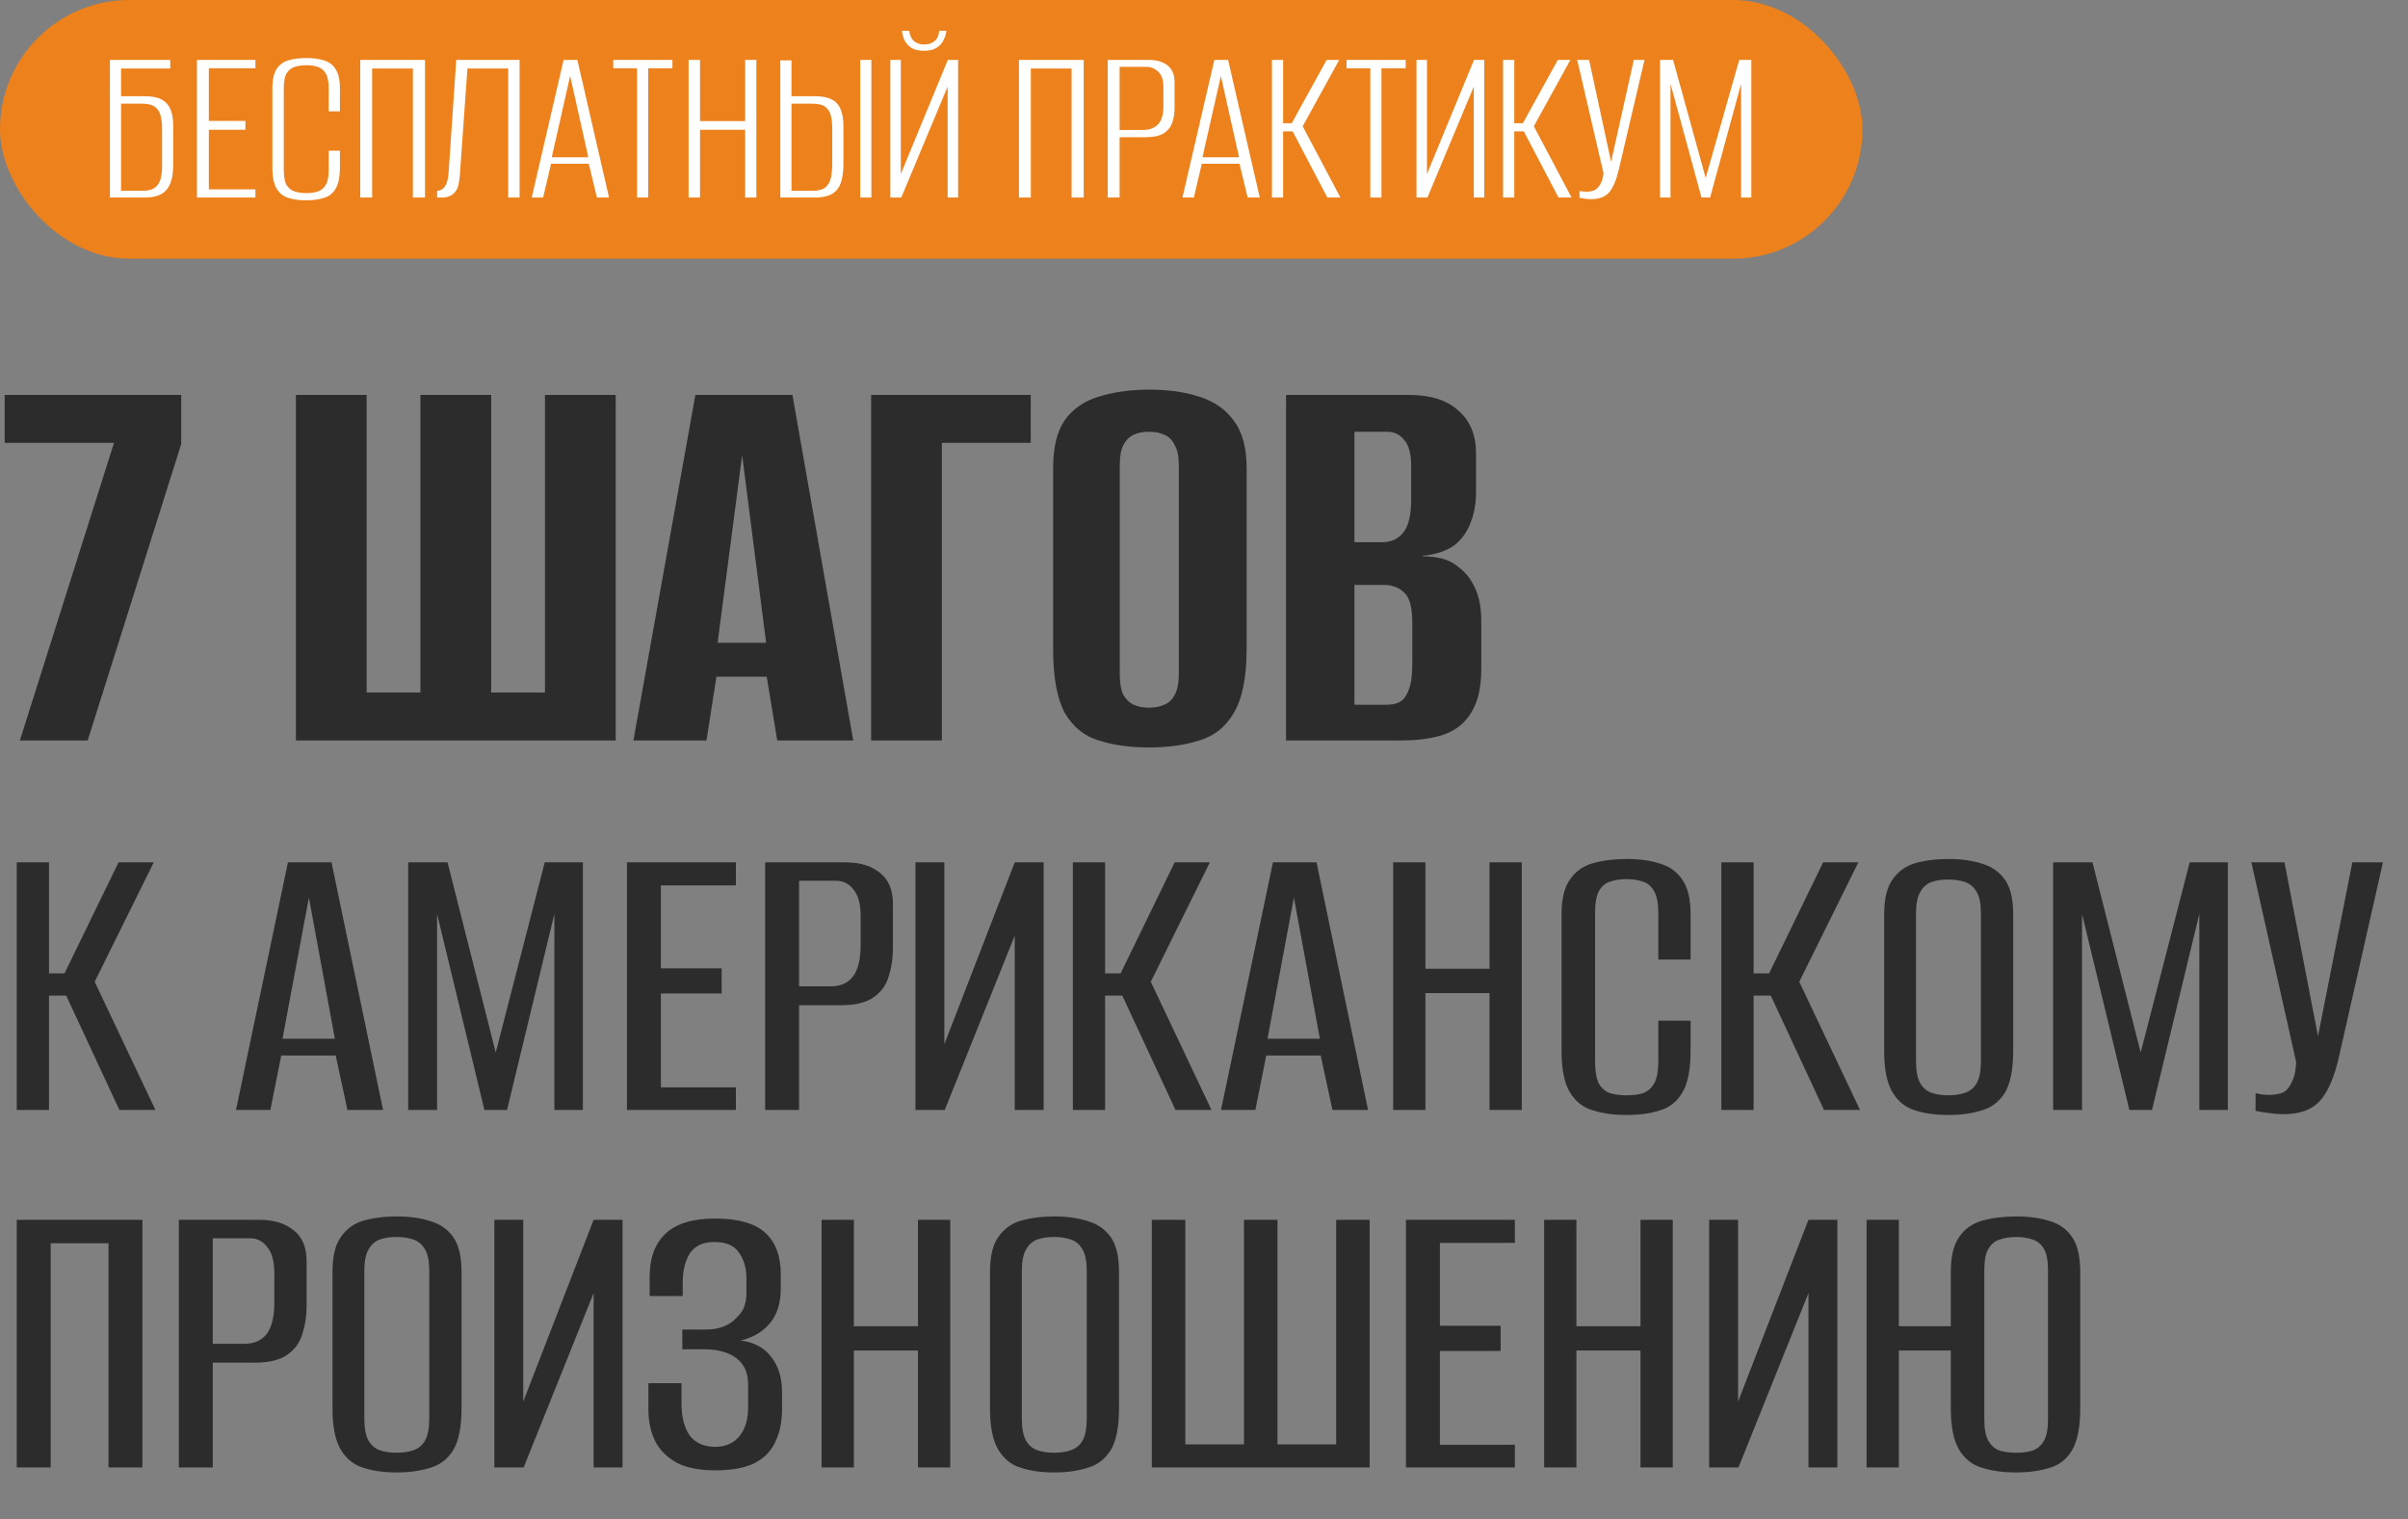
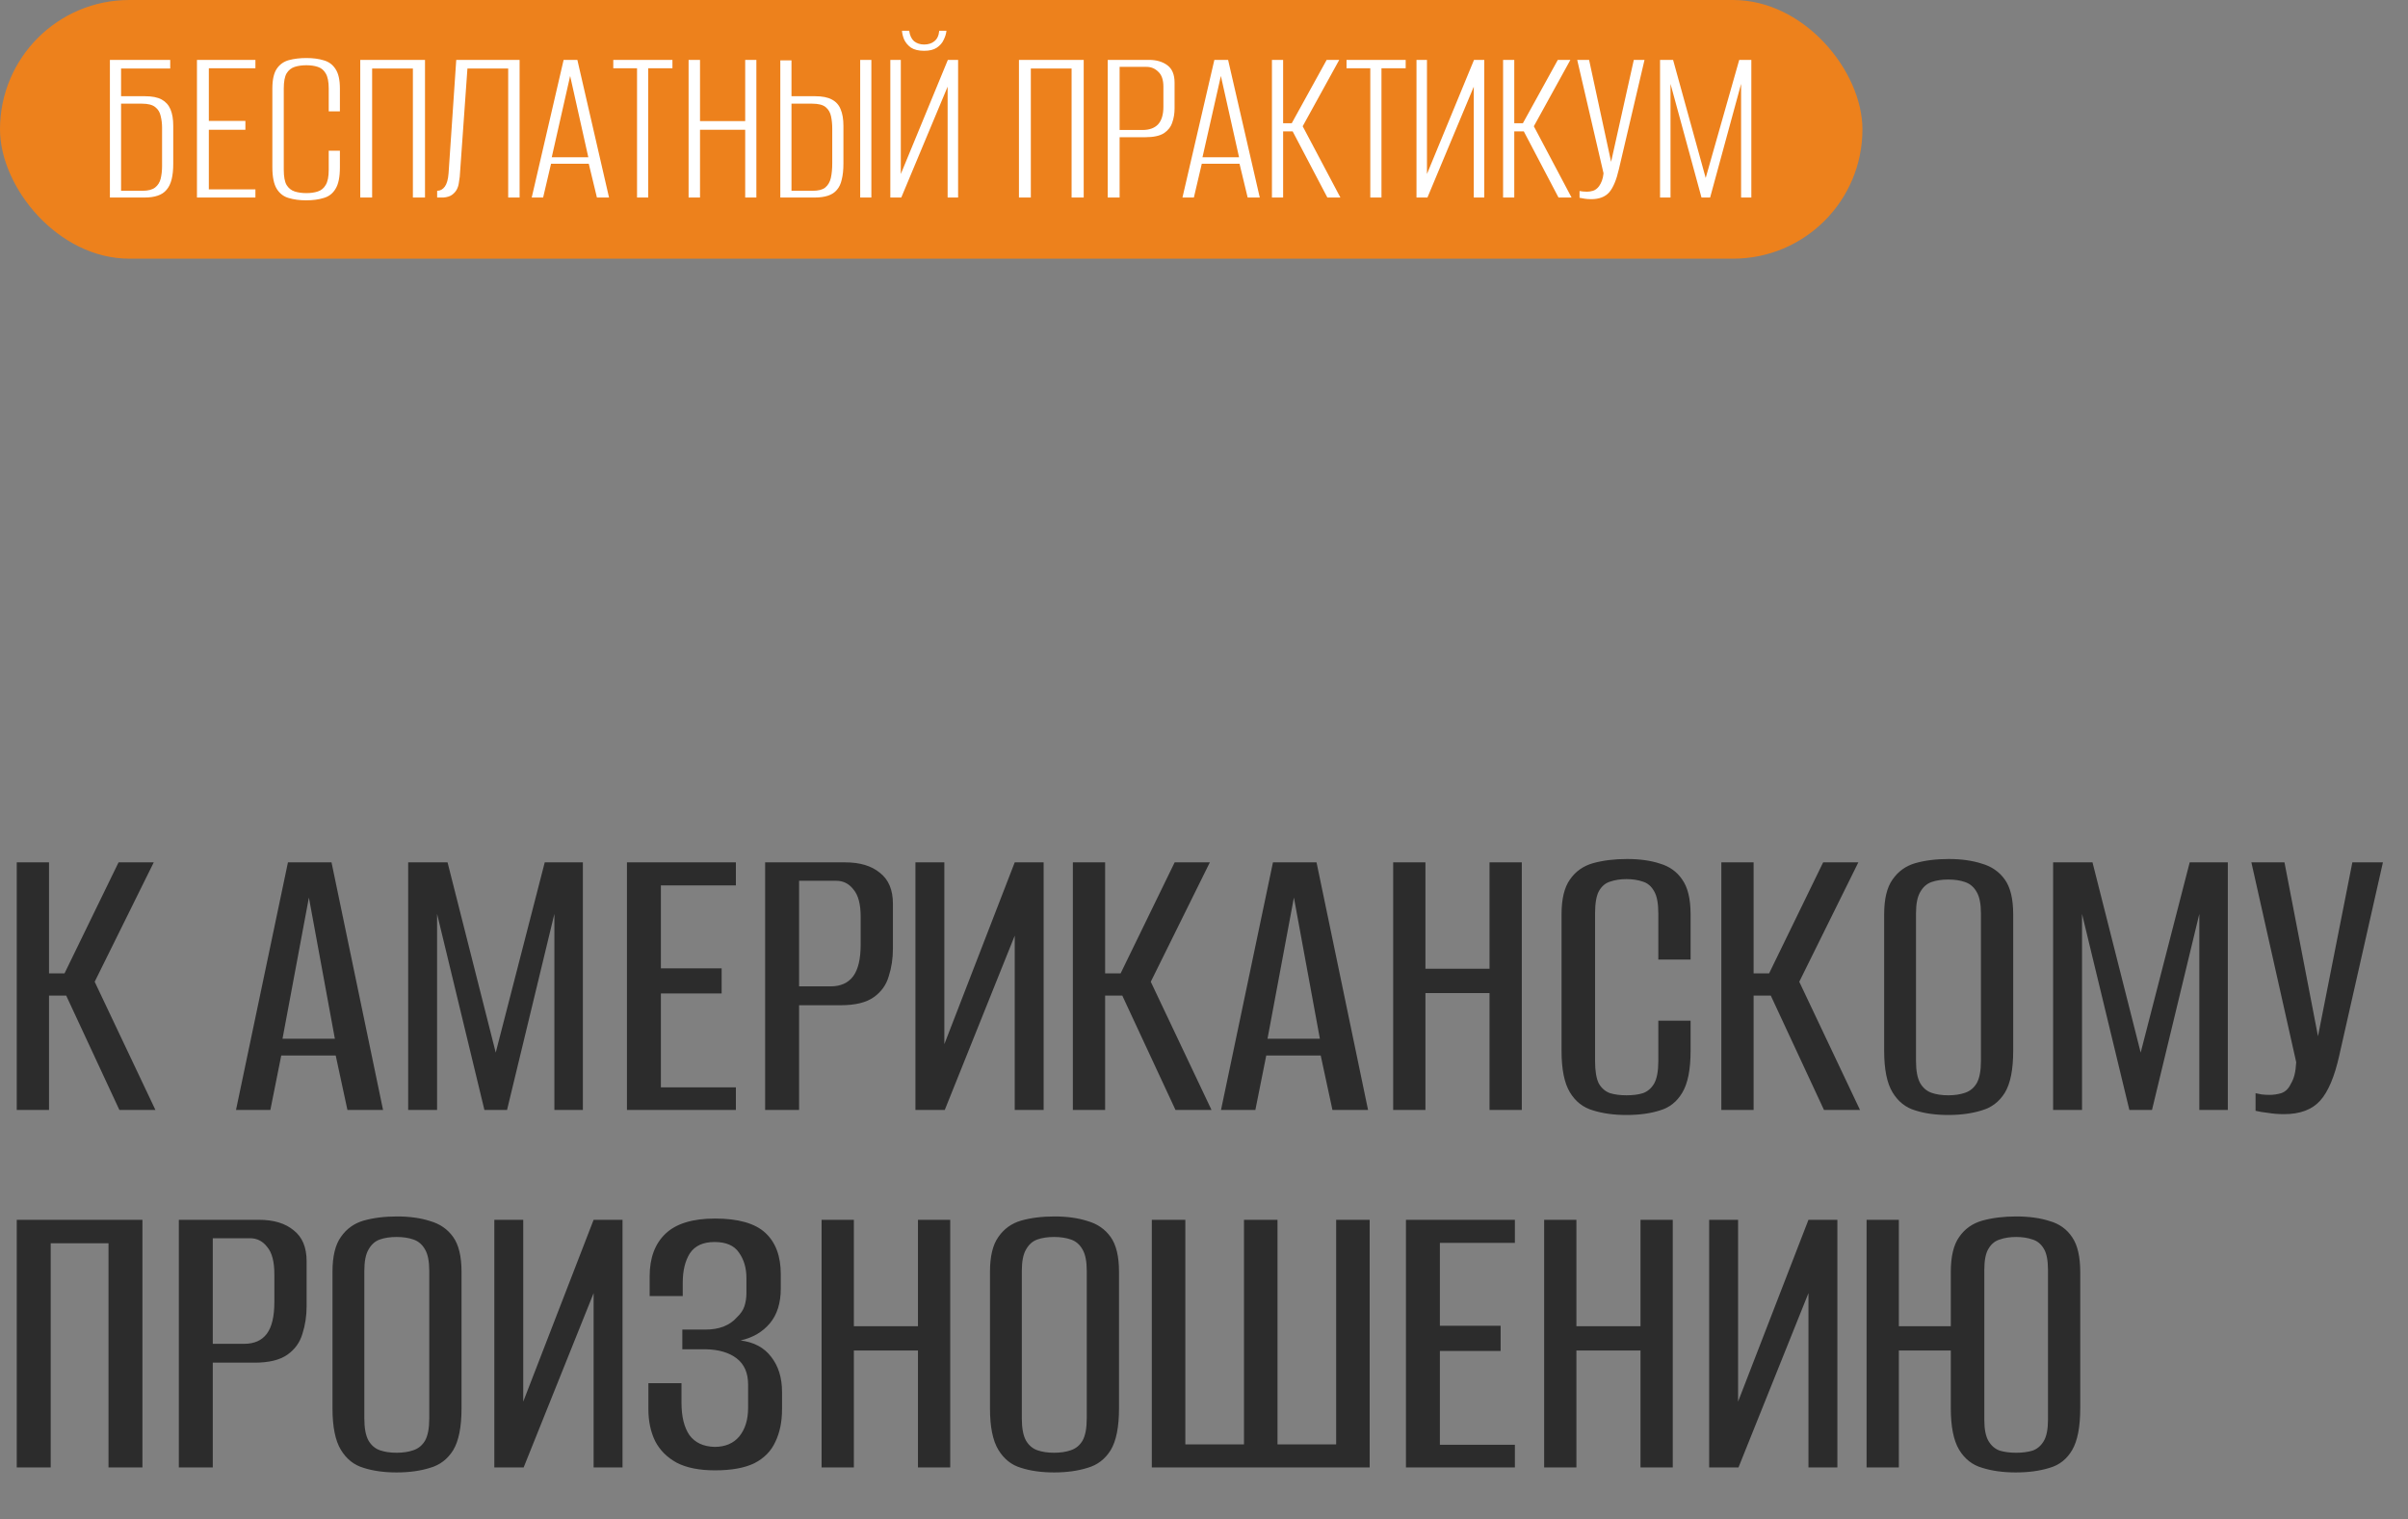
<svg xmlns="http://www.w3.org/2000/svg" width="512" height="323" viewBox="0 0 512 323" fill="none">
  <rect x="0" y="0" width="512" height="323" fill="#808080" stroke="none" />
  <rect width="396" height="55" rx="27.5" fill="#ED811C" />
-   <path d="M4.226 157.431L24.239 94.16H0.994V83.967H38.534V94.408L18.646 157.431H4.226ZM62.918 157.431V83.967H77.959V147.238H89.395V83.967H104.436V147.238H115.872V83.967H130.913V157.431H62.918ZM134.68 157.431L147.856 83.967H168.491L181.418 157.431H165.259L163.021 143.882H152.331L150.218 157.431H134.68ZM152.58 136.672H162.897L157.801 96.77L152.58 136.672ZM185.222 157.431V83.967H219.157V94.16H200.263V157.431H185.222ZM244.309 158.922C240.248 158.922 236.685 158.425 233.618 157.431C230.552 156.519 228.149 154.572 226.409 151.588C224.751 148.522 223.923 144.006 223.923 138.039V99.505C223.923 95.113 224.751 91.715 226.409 89.312C228.149 86.909 230.552 85.251 233.618 84.34C236.767 83.345 240.372 82.848 244.433 82.848C248.411 82.848 251.933 83.345 254.999 84.34C258.148 85.334 260.592 87.033 262.333 89.436C264.156 91.84 265.067 95.196 265.067 99.505V137.915C265.067 143.964 264.156 148.522 262.333 151.588C260.592 154.572 258.148 156.519 254.999 157.431C251.933 158.425 248.369 158.922 244.309 158.922ZM244.309 150.47C245.552 150.47 246.629 150.263 247.54 149.848C248.535 149.434 249.281 148.729 249.778 147.735C250.358 146.658 250.648 145.207 250.648 143.384V98.883C250.648 97.06 250.358 95.651 249.778 94.657C249.281 93.58 248.535 92.834 247.54 92.419C246.629 92.005 245.552 91.798 244.309 91.798C243.066 91.798 241.988 92.005 241.077 92.419C240.165 92.834 239.419 93.58 238.839 94.657C238.342 95.651 238.093 97.06 238.093 98.883V143.384C238.093 145.207 238.342 146.658 238.839 147.735C239.419 148.729 240.165 149.434 241.077 149.848C241.988 150.263 243.066 150.47 244.309 150.47ZM273.441 157.431V83.967H299.545C304.186 83.967 307.708 85.086 310.111 87.323C312.597 89.478 313.84 92.502 313.84 96.397V104.726C313.84 106.88 313.509 108.869 312.846 110.692C312.266 112.433 311.354 113.924 310.111 115.167C309.2 116.079 308.04 116.783 306.631 117.28C305.222 117.778 303.855 118.068 302.529 118.151V118.275C303.937 118.275 305.305 118.441 306.631 118.772C307.957 119.104 309.2 119.767 310.36 120.761C311.769 121.838 312.887 123.33 313.716 125.236C314.545 127.059 314.959 129.338 314.959 132.073V142.141C314.959 146.119 314.255 149.227 312.846 151.464C311.52 153.702 309.573 155.276 307.004 156.188C304.518 157.016 301.534 157.431 298.054 157.431H273.441ZM287.985 149.848H294.698C295.941 149.848 296.935 149.641 297.681 149.227C298.51 148.729 299.131 147.859 299.545 146.616C300.043 145.373 300.291 143.55 300.291 141.147V132.446C300.291 129.131 299.711 126.976 298.551 125.982C297.474 124.904 296.023 124.366 294.2 124.366H287.985V149.848ZM287.985 115.292H293.827C295.733 115.292 297.225 114.629 298.302 113.303C299.463 111.977 300.043 109.656 300.043 106.342V99.008C300.043 96.439 299.545 94.616 298.551 93.538C297.639 92.378 296.438 91.798 294.946 91.798H287.985V115.292Z" fill="#2C2C2C" />
  <path d="M3.563 236V183.354H10.422V206.96H13.718L25.209 183.354H32.692L20.132 208.742L33.048 236H25.387L14.075 211.681H10.422V236H3.563ZM50.179 236L61.225 183.354H70.489L81.446 236H73.874L71.38 224.42H59.8L57.484 236H50.179ZM60.067 220.857H71.202L65.679 190.837L60.067 220.857ZM86.787 236V183.354H95.16L105.404 223.796L115.826 183.354H123.933V236H117.875V194.311L107.809 236H102.999L92.933 194.311V236H86.787ZM133.306 236V183.354H156.467V188.254H140.522V205.891H153.438V211.236H140.522V231.19H156.467V236H133.306ZM162.688 236V183.354H179.702C182.85 183.354 185.314 184.097 187.096 185.581C188.937 187.007 189.857 189.204 189.857 192.173V201.705C189.857 203.783 189.561 205.743 188.967 207.584C188.432 209.425 187.363 210.909 185.76 212.038C184.156 213.166 181.84 213.73 178.812 213.73H169.904V236H162.688ZM169.904 209.722H176.585C178.723 209.722 180.326 209.009 181.395 207.584C182.464 206.159 182.998 203.902 182.998 200.814V194.935C182.998 192.262 182.494 190.332 181.484 189.144C180.534 187.897 179.316 187.274 177.832 187.274H169.904V209.722ZM194.645 236V183.354H200.791V222.015L215.756 183.354H221.903V236H215.756V198.943L200.88 236H194.645ZM228.116 236V183.354H234.975V206.96H238.271L249.762 183.354H257.244L244.684 208.742L257.601 236H249.94L238.627 211.681H234.975V236H228.116ZM259.616 236L270.662 183.354H279.926L290.883 236H283.311L280.817 224.42H269.237L266.921 236H259.616ZM269.504 220.857H280.639L275.116 190.837L269.504 220.857ZM296.223 236V183.354H303.083V205.98H316.712V183.354H323.571V236H316.712V211.147H303.083V236H296.223ZM345.831 237.069C343.159 237.069 340.784 236.742 338.705 236.089C336.627 235.495 334.993 234.218 333.806 232.259C332.618 230.299 332.024 227.359 332.024 223.44V194.4C332.024 191.134 332.618 188.669 333.806 187.007C334.993 185.284 336.627 184.126 338.705 183.532C340.843 182.939 343.248 182.642 345.921 182.642C348.652 182.642 350.998 182.968 352.958 183.622C354.977 184.215 356.551 185.344 357.679 187.007C358.867 188.669 359.461 191.134 359.461 194.4V204.021H352.601V194.222C352.601 192.084 352.305 190.51 351.711 189.501C351.117 188.432 350.315 187.749 349.306 187.452C348.296 187.096 347.138 186.917 345.831 186.917C344.525 186.917 343.367 187.096 342.357 187.452C341.348 187.749 340.546 188.432 339.952 189.501C339.418 190.51 339.151 192.084 339.151 194.222V225.578C339.151 227.716 339.418 229.319 339.952 230.388C340.546 231.398 341.348 232.081 342.357 232.437C343.367 232.734 344.525 232.882 345.831 232.882C347.197 232.882 348.355 232.734 349.306 232.437C350.315 232.081 351.117 231.398 351.711 230.388C352.305 229.319 352.601 227.716 352.601 225.578V217.026H359.461V223.44C359.461 227.419 358.867 230.388 357.679 232.348C356.551 234.248 354.977 235.495 352.958 236.089C350.939 236.742 348.563 237.069 345.831 237.069ZM366 236V183.354H372.859V206.96H376.155L387.646 183.354H395.129L382.569 208.742L395.485 236H387.825L376.512 211.681H372.859V236H366ZM414.248 237.069C411.575 237.069 409.23 236.742 407.21 236.089C405.191 235.495 403.588 234.218 402.4 232.259C401.212 230.299 400.619 227.359 400.619 223.44V194.4C400.619 191.134 401.212 188.669 402.4 187.007C403.588 185.284 405.191 184.126 407.21 183.532C409.289 182.939 411.664 182.642 414.337 182.642C417.009 182.642 419.355 182.968 421.374 183.622C423.452 184.215 425.086 185.344 426.273 187.007C427.461 188.669 428.055 191.134 428.055 194.4V223.44C428.055 227.419 427.461 230.388 426.273 232.348C425.086 234.248 423.452 235.495 421.374 236.089C419.295 236.742 416.92 237.069 414.248 237.069ZM414.248 232.882C415.614 232.882 416.801 232.704 417.811 232.348C418.88 231.991 419.711 231.309 420.305 230.299C420.899 229.23 421.196 227.656 421.196 225.578V194.222C421.196 192.203 420.899 190.688 420.305 189.679C419.711 188.61 418.88 187.897 417.811 187.541C416.801 187.185 415.614 187.007 414.248 187.007C412.882 187.007 411.694 187.185 410.684 187.541C409.675 187.897 408.873 188.61 408.279 189.679C407.685 190.688 407.389 192.203 407.389 194.222V225.578C407.389 227.656 407.685 229.23 408.279 230.299C408.873 231.309 409.675 231.991 410.684 232.348C411.694 232.704 412.882 232.882 414.248 232.882ZM436.544 236V183.354H444.917L455.161 223.796L465.584 183.354H473.69V236H467.632V194.311L457.567 236H452.756L442.69 194.311V236H436.544ZM485.647 236.891C484.459 236.891 483.331 236.802 482.262 236.624C481.193 236.505 480.302 236.356 479.589 236.178V232.437C479.946 232.496 480.391 232.585 480.925 232.704C481.46 232.763 482.024 232.793 482.618 232.793C483.39 232.793 484.192 232.674 485.023 232.437C485.914 232.14 486.597 231.487 487.072 230.477C487.428 229.883 487.695 229.23 487.874 228.517C488.052 227.805 488.171 226.914 488.23 225.845L478.698 183.354H485.736L492.862 220.322L500.167 183.354H506.669L497.405 224.331C496.395 228.903 495.03 232.14 493.307 234.04C491.585 235.941 489.032 236.891 485.647 236.891ZM3.563 312V259.354H30.287V312H23.072V264.343H10.779V312H3.563ZM38.026 312V259.354H55.04C58.188 259.354 60.652 260.097 62.434 261.581C64.275 263.007 65.195 265.204 65.195 268.173V277.705C65.195 279.783 64.898 281.743 64.305 283.584C63.77 285.425 62.701 286.909 61.098 288.038C59.494 289.166 57.178 289.73 54.15 289.73H45.242V312H38.026ZM45.242 285.722H51.923C54.061 285.722 55.664 285.009 56.733 283.584C57.802 282.159 58.336 279.902 58.336 276.814V270.935C58.336 268.262 57.832 266.332 56.822 265.144C55.872 263.897 54.654 263.274 53.17 263.274H45.242V285.722ZM84.325 313.069C81.652 313.069 79.306 312.742 77.287 312.089C75.268 311.495 73.665 310.218 72.477 308.259C71.289 306.299 70.695 303.359 70.695 299.44V270.4C70.695 267.134 71.289 264.669 72.477 263.007C73.665 261.284 75.268 260.126 77.287 259.532C79.366 258.939 81.741 258.642 84.414 258.642C87.086 258.642 89.432 258.968 91.451 259.622C93.529 260.215 95.162 261.344 96.35 263.007C97.538 264.669 98.132 267.134 98.132 270.4V299.44C98.132 303.419 97.538 306.388 96.35 308.348C95.162 310.248 93.529 311.495 91.451 312.089C89.372 312.742 86.997 313.069 84.325 313.069ZM84.325 308.882C85.69 308.882 86.878 308.704 87.888 308.348C88.957 307.991 89.788 307.309 90.382 306.299C90.976 305.23 91.273 303.656 91.273 301.578V270.222C91.273 268.203 90.976 266.688 90.382 265.679C89.788 264.61 88.957 263.897 87.888 263.541C86.878 263.185 85.69 263.007 84.325 263.007C82.959 263.007 81.771 263.185 80.761 263.541C79.752 263.897 78.95 264.61 78.356 265.679C77.762 266.688 77.465 268.203 77.465 270.222V301.578C77.465 303.656 77.762 305.23 78.356 306.299C78.95 307.309 79.752 307.991 80.761 308.348C81.771 308.704 82.959 308.882 84.325 308.882ZM105.106 312V259.354H111.253V298.015L126.218 259.354H132.365V312H126.218V274.943L111.342 312H105.106ZM152.028 312.624C148.702 312.624 146 312.089 143.922 311.02C141.843 309.892 140.299 308.348 139.29 306.388C138.34 304.428 137.864 302.172 137.864 299.618V294.095H144.902V298.282C144.902 301.192 145.466 303.478 146.594 305.141C147.782 306.744 149.564 307.576 151.939 307.635C154.196 307.635 155.948 306.893 157.195 305.408C158.442 303.864 159.065 301.845 159.065 299.351V294.362C159.065 291.928 158.264 290.087 156.66 288.839C155.057 287.592 152.859 286.939 150.068 286.88H145.08V282.693H150.068C151.434 282.693 152.681 282.485 153.81 282.069C154.997 281.594 155.948 280.941 156.66 280.11C157.432 279.397 157.967 278.625 158.264 277.794C158.561 276.903 158.709 275.953 158.709 274.943V271.736C158.709 269.598 158.175 267.787 157.106 266.302C156.096 264.818 154.374 264.075 151.939 264.075C149.504 264.075 147.752 264.877 146.683 266.481C145.674 268.084 145.169 270.163 145.169 272.716V275.567H138.132V271.38C138.132 267.46 139.26 264.432 141.517 262.294C143.773 260.156 147.277 259.087 152.028 259.087C156.957 259.087 160.52 260.097 162.718 262.116C164.915 264.135 166.013 267.074 166.013 270.935V273.963C166.013 277.051 165.241 279.516 163.697 281.357C162.153 283.198 160.075 284.415 157.462 285.009C160.312 285.365 162.48 286.523 163.965 288.483C165.509 290.443 166.281 292.937 166.281 295.966V299.618C166.281 302.29 165.806 304.606 164.855 306.566C163.965 308.526 162.48 310.04 160.402 311.109C158.323 312.119 155.532 312.624 152.028 312.624ZM174.693 312V259.354H181.552V281.98H195.181V259.354H202.04V312H195.181V287.147H181.552V312H174.693ZM224.123 313.069C221.451 313.069 219.105 312.742 217.086 312.089C215.067 311.495 213.463 310.218 212.275 308.259C211.088 306.299 210.494 303.359 210.494 299.44V270.4C210.494 267.134 211.088 264.669 212.275 263.007C213.463 261.284 215.067 260.126 217.086 259.532C219.164 258.939 221.54 258.642 224.212 258.642C226.884 258.642 229.23 258.968 231.249 259.622C233.328 260.215 234.961 261.344 236.149 263.007C237.336 264.669 237.93 267.134 237.93 270.4V299.44C237.93 303.419 237.336 306.388 236.149 308.348C234.961 310.248 233.328 311.495 231.249 312.089C229.171 312.742 226.795 313.069 224.123 313.069ZM224.123 308.882C225.489 308.882 226.677 308.704 227.686 308.348C228.755 307.991 229.586 307.309 230.18 306.299C230.774 305.23 231.071 303.656 231.071 301.578V270.222C231.071 268.203 230.774 266.688 230.18 265.679C229.586 264.61 228.755 263.897 227.686 263.541C226.677 263.185 225.489 263.007 224.123 263.007C222.757 263.007 221.569 263.185 220.56 263.541C219.55 263.897 218.749 264.61 218.155 265.679C217.561 266.688 217.264 268.203 217.264 270.222V301.578C217.264 303.656 217.561 305.23 218.155 306.299C218.749 307.309 219.55 307.991 220.56 308.348C221.569 308.704 222.757 308.882 224.123 308.882ZM244.905 312V259.354H252.031V307.101H264.502V259.354H271.629V307.101H284.1V259.354H291.226V312H244.905ZM298.941 312V259.354H322.102V264.254H306.156V281.891H319.073V287.236H306.156V307.19H322.102V312H298.941ZM328.323 312V259.354H335.182V281.98H348.811V259.354H355.67V312H348.811V287.147H335.182V312H328.323ZM363.411 312V259.354H369.558V298.015L384.523 259.354H390.67V312H384.523V274.943L369.647 312H363.411ZM428.594 313.069C425.922 313.069 423.546 312.742 421.468 312.089C419.389 311.495 417.756 310.218 416.569 308.259C415.381 306.299 414.787 303.33 414.787 299.351V287.147H403.741V312H396.882V259.354H403.741V281.98H414.787V270.489C414.787 267.164 415.381 264.669 416.569 263.007C417.756 261.284 419.389 260.126 421.468 259.532C423.606 258.939 426.011 258.642 428.683 258.642C431.415 258.642 433.791 258.968 435.81 259.622C437.888 260.215 439.492 261.373 440.62 263.096C441.748 264.758 442.312 267.223 442.312 270.489V299.351C442.312 303.33 441.748 306.299 440.62 308.259C439.492 310.218 437.888 311.495 435.81 312.089C433.731 312.742 431.326 313.069 428.594 313.069ZM428.683 308.882C429.99 308.882 431.148 308.734 432.157 308.437C433.167 308.081 433.969 307.398 434.563 306.388C435.156 305.378 435.453 303.864 435.453 301.845V270.044C435.453 267.965 435.156 266.451 434.563 265.501C433.969 264.491 433.167 263.838 432.157 263.541C431.148 263.185 429.99 263.007 428.683 263.007C427.377 263.007 426.219 263.185 425.209 263.541C424.2 263.838 423.398 264.491 422.804 265.501C422.21 266.451 421.913 267.965 421.913 270.044V301.845C421.913 303.864 422.21 305.378 422.804 306.388C423.398 307.398 424.2 308.081 425.209 308.437C426.219 308.734 427.377 308.882 428.683 308.882Z" fill="#2C2C2C" />
  <path d="M23.367 42V12.733H36.193V14.565H25.744V20.458H30.845C32.331 20.458 33.503 20.689 34.361 21.152C35.219 21.614 35.847 22.307 36.243 23.232C36.639 24.156 36.837 25.328 36.837 26.747V34.819C36.837 36.107 36.722 37.213 36.491 38.137C36.26 39.062 35.896 39.805 35.401 40.366C34.939 40.927 34.312 41.34 33.519 41.604C32.76 41.868 31.819 42 30.697 42H23.367ZM30.3 40.564C31.489 40.564 32.38 40.333 32.975 39.871C33.569 39.408 33.965 38.781 34.163 37.989C34.361 37.163 34.46 36.272 34.46 35.315V27.144C34.46 26.285 34.361 25.46 34.163 24.668C33.998 23.875 33.618 23.248 33.024 22.786C32.43 22.291 31.489 22.043 30.201 22.043H25.744V40.564H30.3ZM41.878 42V12.733H54.308V14.516H44.404V25.707H52.178V27.589H44.404V40.267H54.308V42H41.878ZM65.091 42.594C63.704 42.594 62.466 42.429 61.377 42.099C60.321 41.802 59.479 41.158 58.851 40.168C58.224 39.144 57.91 37.609 57.91 35.562V18.824C57.91 16.942 58.224 15.539 58.851 14.615C59.479 13.69 60.337 13.08 61.426 12.783C62.549 12.485 63.787 12.337 65.141 12.337C66.56 12.337 67.798 12.502 68.855 12.832C69.911 13.129 70.736 13.74 71.331 14.664C71.958 15.589 72.272 16.975 72.272 18.824V23.677H69.895V18.824C69.895 17.371 69.68 16.299 69.251 15.605C68.855 14.912 68.293 14.45 67.567 14.219C66.874 13.988 66.065 13.872 65.141 13.872C64.216 13.872 63.391 13.988 62.664 14.219C61.938 14.45 61.36 14.912 60.931 15.605C60.535 16.299 60.337 17.371 60.337 18.824V36.107C60.337 37.56 60.535 38.633 60.931 39.326C61.36 40.019 61.938 40.481 62.664 40.712C63.391 40.944 64.216 41.059 65.141 41.059C66.065 41.059 66.874 40.944 67.567 40.712C68.293 40.481 68.855 40.019 69.251 39.326C69.68 38.633 69.895 37.56 69.895 36.107V32.046H72.272V35.562C72.272 37.642 71.958 39.177 71.331 40.168C70.736 41.158 69.895 41.802 68.805 42.099C67.749 42.429 66.511 42.594 65.091 42.594ZM76.599 42V12.733H90.366V42H87.791V14.565H79.125V42H76.599ZM92.949 42V40.564C93.61 40.564 94.154 40.267 94.584 39.672C95.013 39.078 95.277 38.137 95.376 36.85L97.01 12.733H110.48V42H108.053V14.565H99.387L97.753 37.593C97.687 37.989 97.621 38.434 97.555 38.93C97.489 39.425 97.34 39.887 97.109 40.316C96.878 40.745 96.531 41.125 96.069 41.455C95.64 41.752 95.046 41.934 94.287 42H92.949ZM113.056 42L119.84 12.733H122.762L129.497 42H126.922L125.188 34.819H117.166L115.482 42H113.056ZM117.315 33.433H125.089L121.227 16.15L117.315 33.433ZM135.45 42V14.516H130.399V12.733H142.977V14.516H137.827V42H135.45ZM146.412 42V12.733H148.839V25.757H158.446V12.733H160.823V42H158.446V27.589H148.839V42H146.412ZM165.912 42V12.832H168.289V20.458H173.34C174.825 20.458 175.997 20.689 176.856 21.152C177.747 21.614 178.374 22.307 178.738 23.232C179.134 24.156 179.332 25.328 179.332 26.747V34.819C179.332 36.107 179.216 37.213 178.985 38.137C178.787 39.062 178.44 39.805 177.945 40.366C177.483 40.927 176.856 41.34 176.063 41.604C175.271 41.868 174.314 42 173.191 42H165.912ZM168.289 40.564H172.795C174.017 40.564 174.908 40.333 175.469 39.871C176.063 39.375 176.46 38.699 176.658 37.84C176.856 36.949 176.955 35.909 176.955 34.72V27.342C176.955 26.417 176.872 25.559 176.707 24.767C176.542 23.941 176.162 23.281 175.568 22.786C174.974 22.291 174.017 22.043 172.696 22.043H168.289V40.564ZM182.897 42V12.733H185.274V42H182.897ZM189.306 42V12.733H191.535V36.998L201.538 12.733H203.717V42H201.489V18.428L191.634 42H189.306ZM196.487 10.802C195.299 10.802 194.358 10.57 193.664 10.108C193.004 9.613 192.525 9.035 192.228 8.375C191.964 7.715 191.816 7.104 191.783 6.543H193.318C193.45 7.533 193.796 8.276 194.358 8.771C194.952 9.233 195.662 9.465 196.487 9.465C197.378 9.465 198.105 9.233 198.666 8.771C199.26 8.309 199.607 7.566 199.706 6.543H201.241C201.175 7.17 200.977 7.814 200.647 8.474C200.35 9.134 199.854 9.696 199.161 10.158C198.501 10.587 197.61 10.802 196.487 10.802ZM216.655 42V12.733H230.422V42H227.847V14.565H219.181V42H216.655ZM235.531 42V12.733H244.296C245.881 12.733 247.185 13.113 248.208 13.872C249.232 14.631 249.744 15.869 249.744 17.586V23.033C249.744 24.123 249.579 25.13 249.248 26.054C248.951 26.979 248.357 27.738 247.466 28.332C246.574 28.893 245.254 29.174 243.504 29.174H238.057V42H235.531ZM238.057 27.639H242.91C244.362 27.639 245.468 27.243 246.228 26.45C246.987 25.625 247.367 24.37 247.367 22.687V18.428C247.367 16.975 247.003 15.919 246.277 15.258C245.584 14.565 244.759 14.219 243.801 14.219H238.057V27.639ZM251.419 42L258.204 12.733H261.125L267.86 42H265.285L263.552 34.819H255.529L253.846 42H251.419ZM255.678 33.433H263.453L259.59 16.15L255.678 33.433ZM270.446 42V12.733H272.823V26.203H274.655L282.083 12.733H284.757L276.983 26.846L285.005 42H282.232L274.853 27.936H272.823V42H270.446ZM291.357 42V14.516H286.305V12.733H298.884V14.516H293.734V42H291.357ZM301.18 42V12.733H303.408V36.998L313.412 12.733H315.591V42H313.362V18.428L303.507 42H301.18ZM319.594 42V12.733H321.971V26.203H323.803L331.231 12.733H333.905L326.131 26.846L334.153 42H331.38L324.001 27.936H321.971V42H319.594ZM338.326 42.347C337.83 42.347 337.368 42.314 336.939 42.248C336.51 42.182 336.147 42.115 335.849 42.05V40.613C336.048 40.646 336.279 40.679 336.543 40.712C336.807 40.745 337.104 40.762 337.434 40.762C337.83 40.762 338.259 40.696 338.722 40.564C339.217 40.399 339.646 40.069 340.009 39.574C340.24 39.243 340.438 38.864 340.603 38.434C340.769 38.005 340.884 37.477 340.95 36.85L335.354 12.733H337.88L342.584 34.522H342.535L347.388 12.733H349.666L344.219 35.958C343.69 38.269 342.997 39.92 342.139 40.91C341.28 41.868 340.009 42.347 338.326 42.347ZM352.966 42V12.733H355.739L362.672 37.84L369.803 12.733H372.378V42H370.199V17.834L363.613 42H361.781L355.194 17.834V42H352.966Z" fill="white" />
</svg>